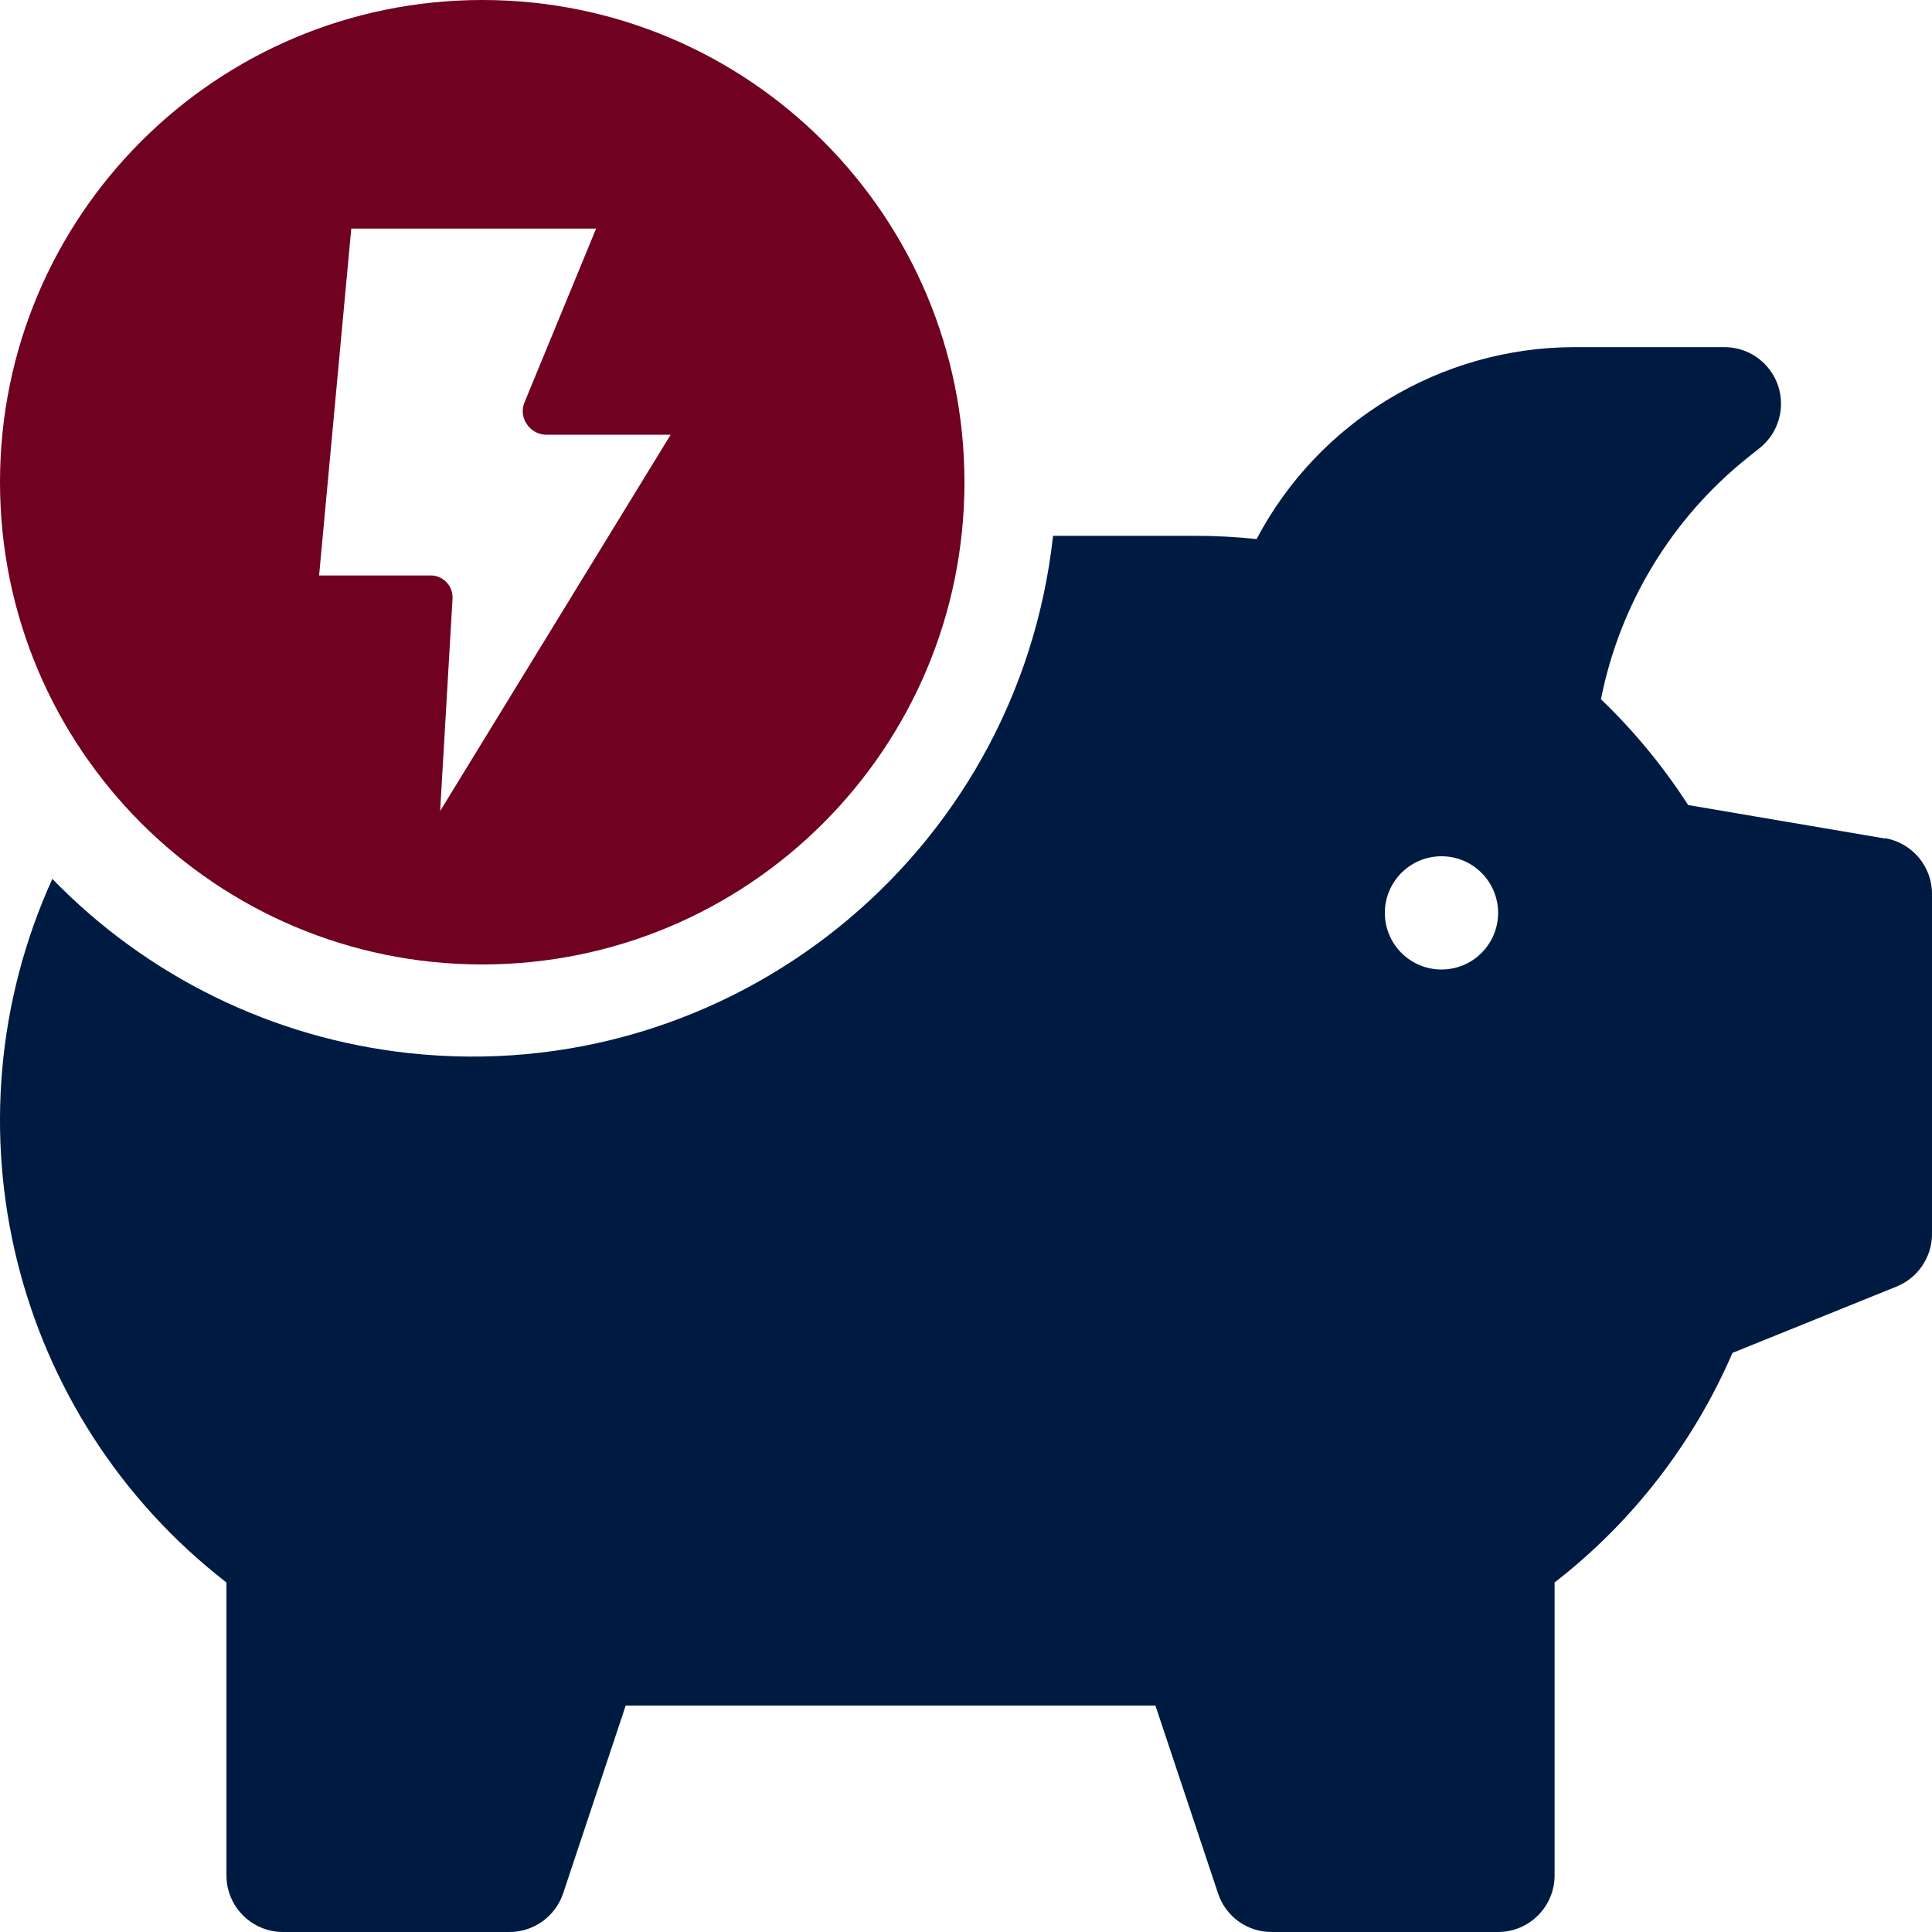
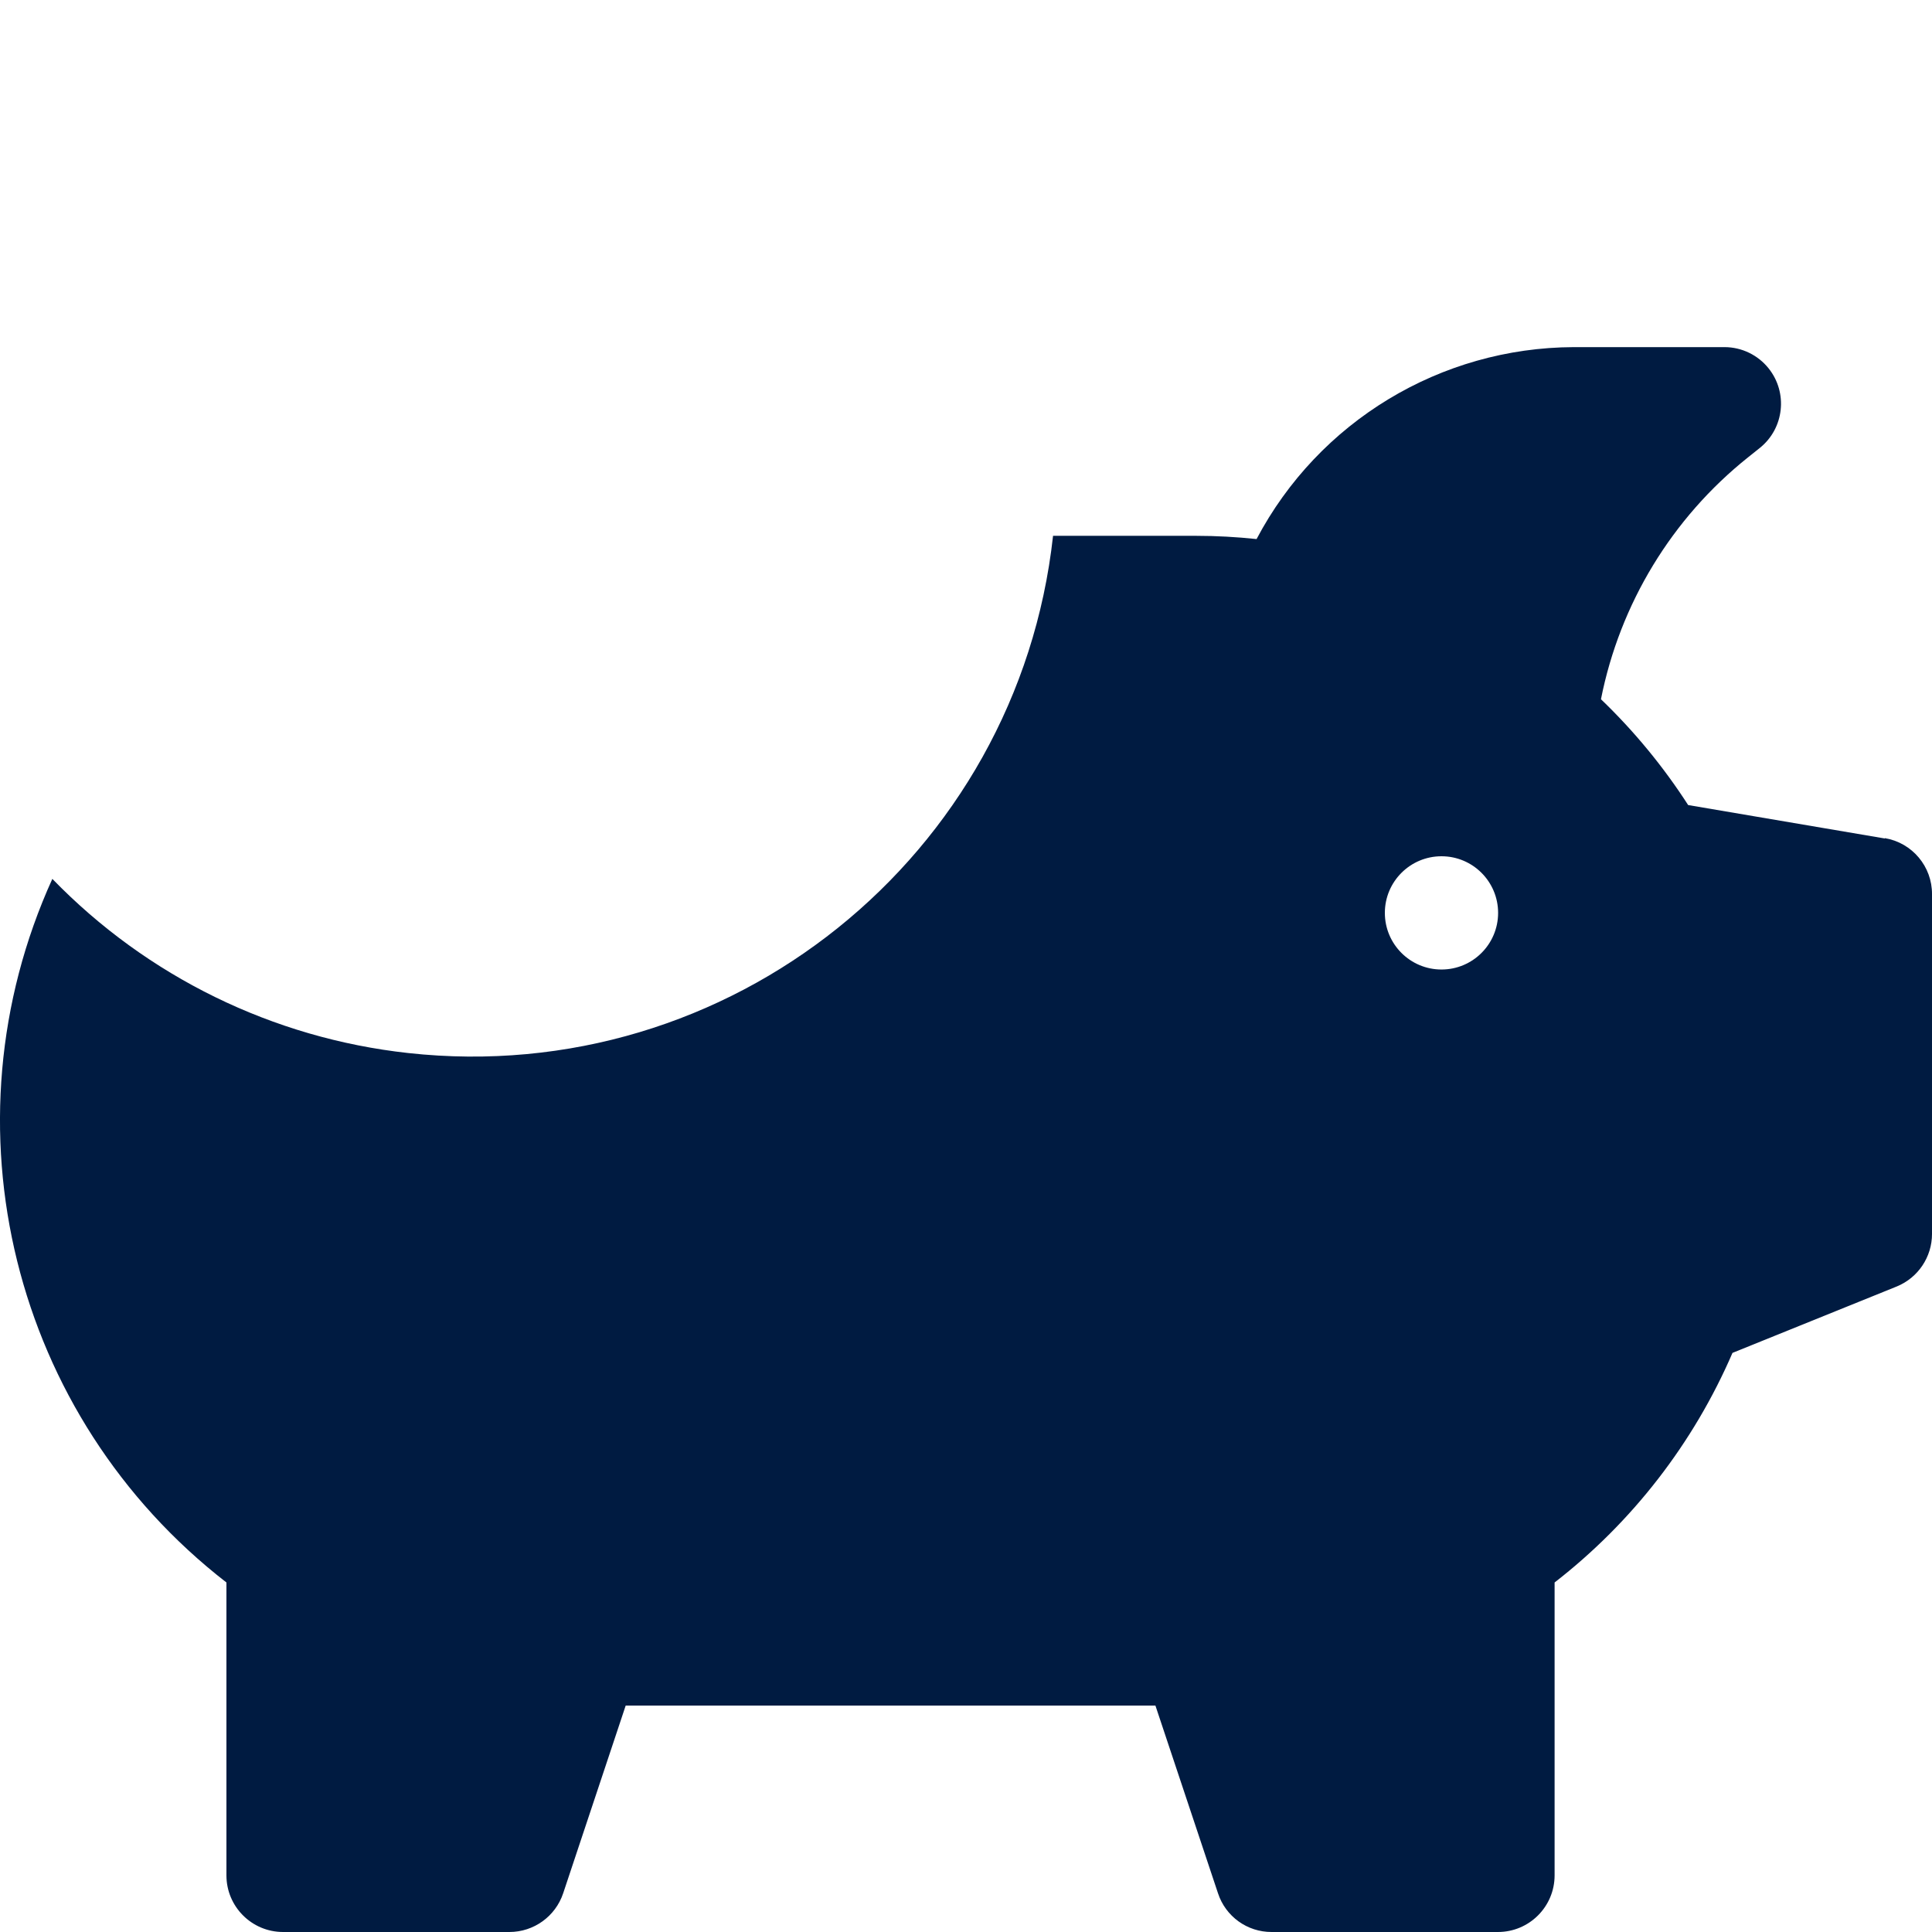
<svg xmlns="http://www.w3.org/2000/svg" id="uuid-2240339a-4141-4c38-984b-21ace487d0cc" viewBox="0 0 275 275">
  <defs>
    <style>.uuid-f3f9a448-9802-40d1-bc31-01c8ca42da2f{fill:#001b41;}.uuid-f3f9a448-9802-40d1-bc31-01c8ca42da2f,.uuid-683d6999-be1f-4a59-b577-22f7fa69c55d{stroke-width:0px;}.uuid-683d6999-be1f-4a59-b577-22f7fa69c55d{fill:#700121;}</style>
  </defs>
  <g id="uuid-64387a54-d8b0-4592-9bf1-f3a5d2de134c">
    <path id="uuid-b1d2f5cd-945e-4dd3-a5bf-e503cd8e485e" class="uuid-f3f9a448-9802-40d1-bc31-01c8ca42da2f" d="m268.29,119.35l-28-4.76c-3.54-5.49-7.7-10.54-12.41-15.06,2.69-13.58,10.1-25.78,20.92-34.42l1.69-1.35c3.47-2.78,4.03-7.86,1.25-11.33-1.52-1.9-3.82-3.01-6.25-3.02h-21.49c-18.94.07-36.3,10.57-45.14,27.32-2.85-.3-5.71-.46-8.57-.46h-20.4c-5.02,45.68-46.11,78.64-91.78,73.62-19.26-2.11-37.17-10.88-50.66-24.79-15.94,35.09-5.68,76.54,24.78,100.15v41.69c0,4.45,3.61,8.06,8.06,8.06h32.22c3.47,0,6.55-2.22,7.65-5.51l8.9-26.72h75.4l8.91,26.72c1.08,3.3,4.16,5.52,7.63,5.51h32.22c4.45,0,8.06-3.61,8.06-8.06v-41.69c11.06-8.58,19.77-19.83,25.32-32.68l23.4-9.46c3.03-1.25,5-4.2,5-7.47v-48.34c.03-3.95-2.81-7.34-6.71-8v.05Zm-63.11,18.65c-4.45,0-8.06-3.61-8.06-8.06s3.61-8.06,8.06-8.06,8.06,3.61,8.06,8.06h0c0,4.45-3.61,8.06-8.06,8.06Z" />
  </g>
-   <path id="uuid-da835a33-61d2-47af-abfe-0fb9feae37e0" class="uuid-683d6999-be1f-4a59-b577-22f7fa69c55d" d="m68.65,0C30.74,0,0,30.72,0,68.63c0,37.91,30.72,68.64,68.63,68.65,37.91,0,68.64-30.72,68.65-68.63h0C137.29,30.74,106.58.01,68.68,0c-.01,0-.02,0-.03,0Zm-6,115.44l1.76-30.19c.12-1.72-1.18-3.22-2.91-3.34-.01,0-.02,0-.03,0h-16.05l4.58-49.37h34.85l-10.19,24.73c-.42,1.01-.31,2.16.3,3.06.59.93,1.61,1.51,2.71,1.55h17.79l-32.81,53.56Z" />
</svg>